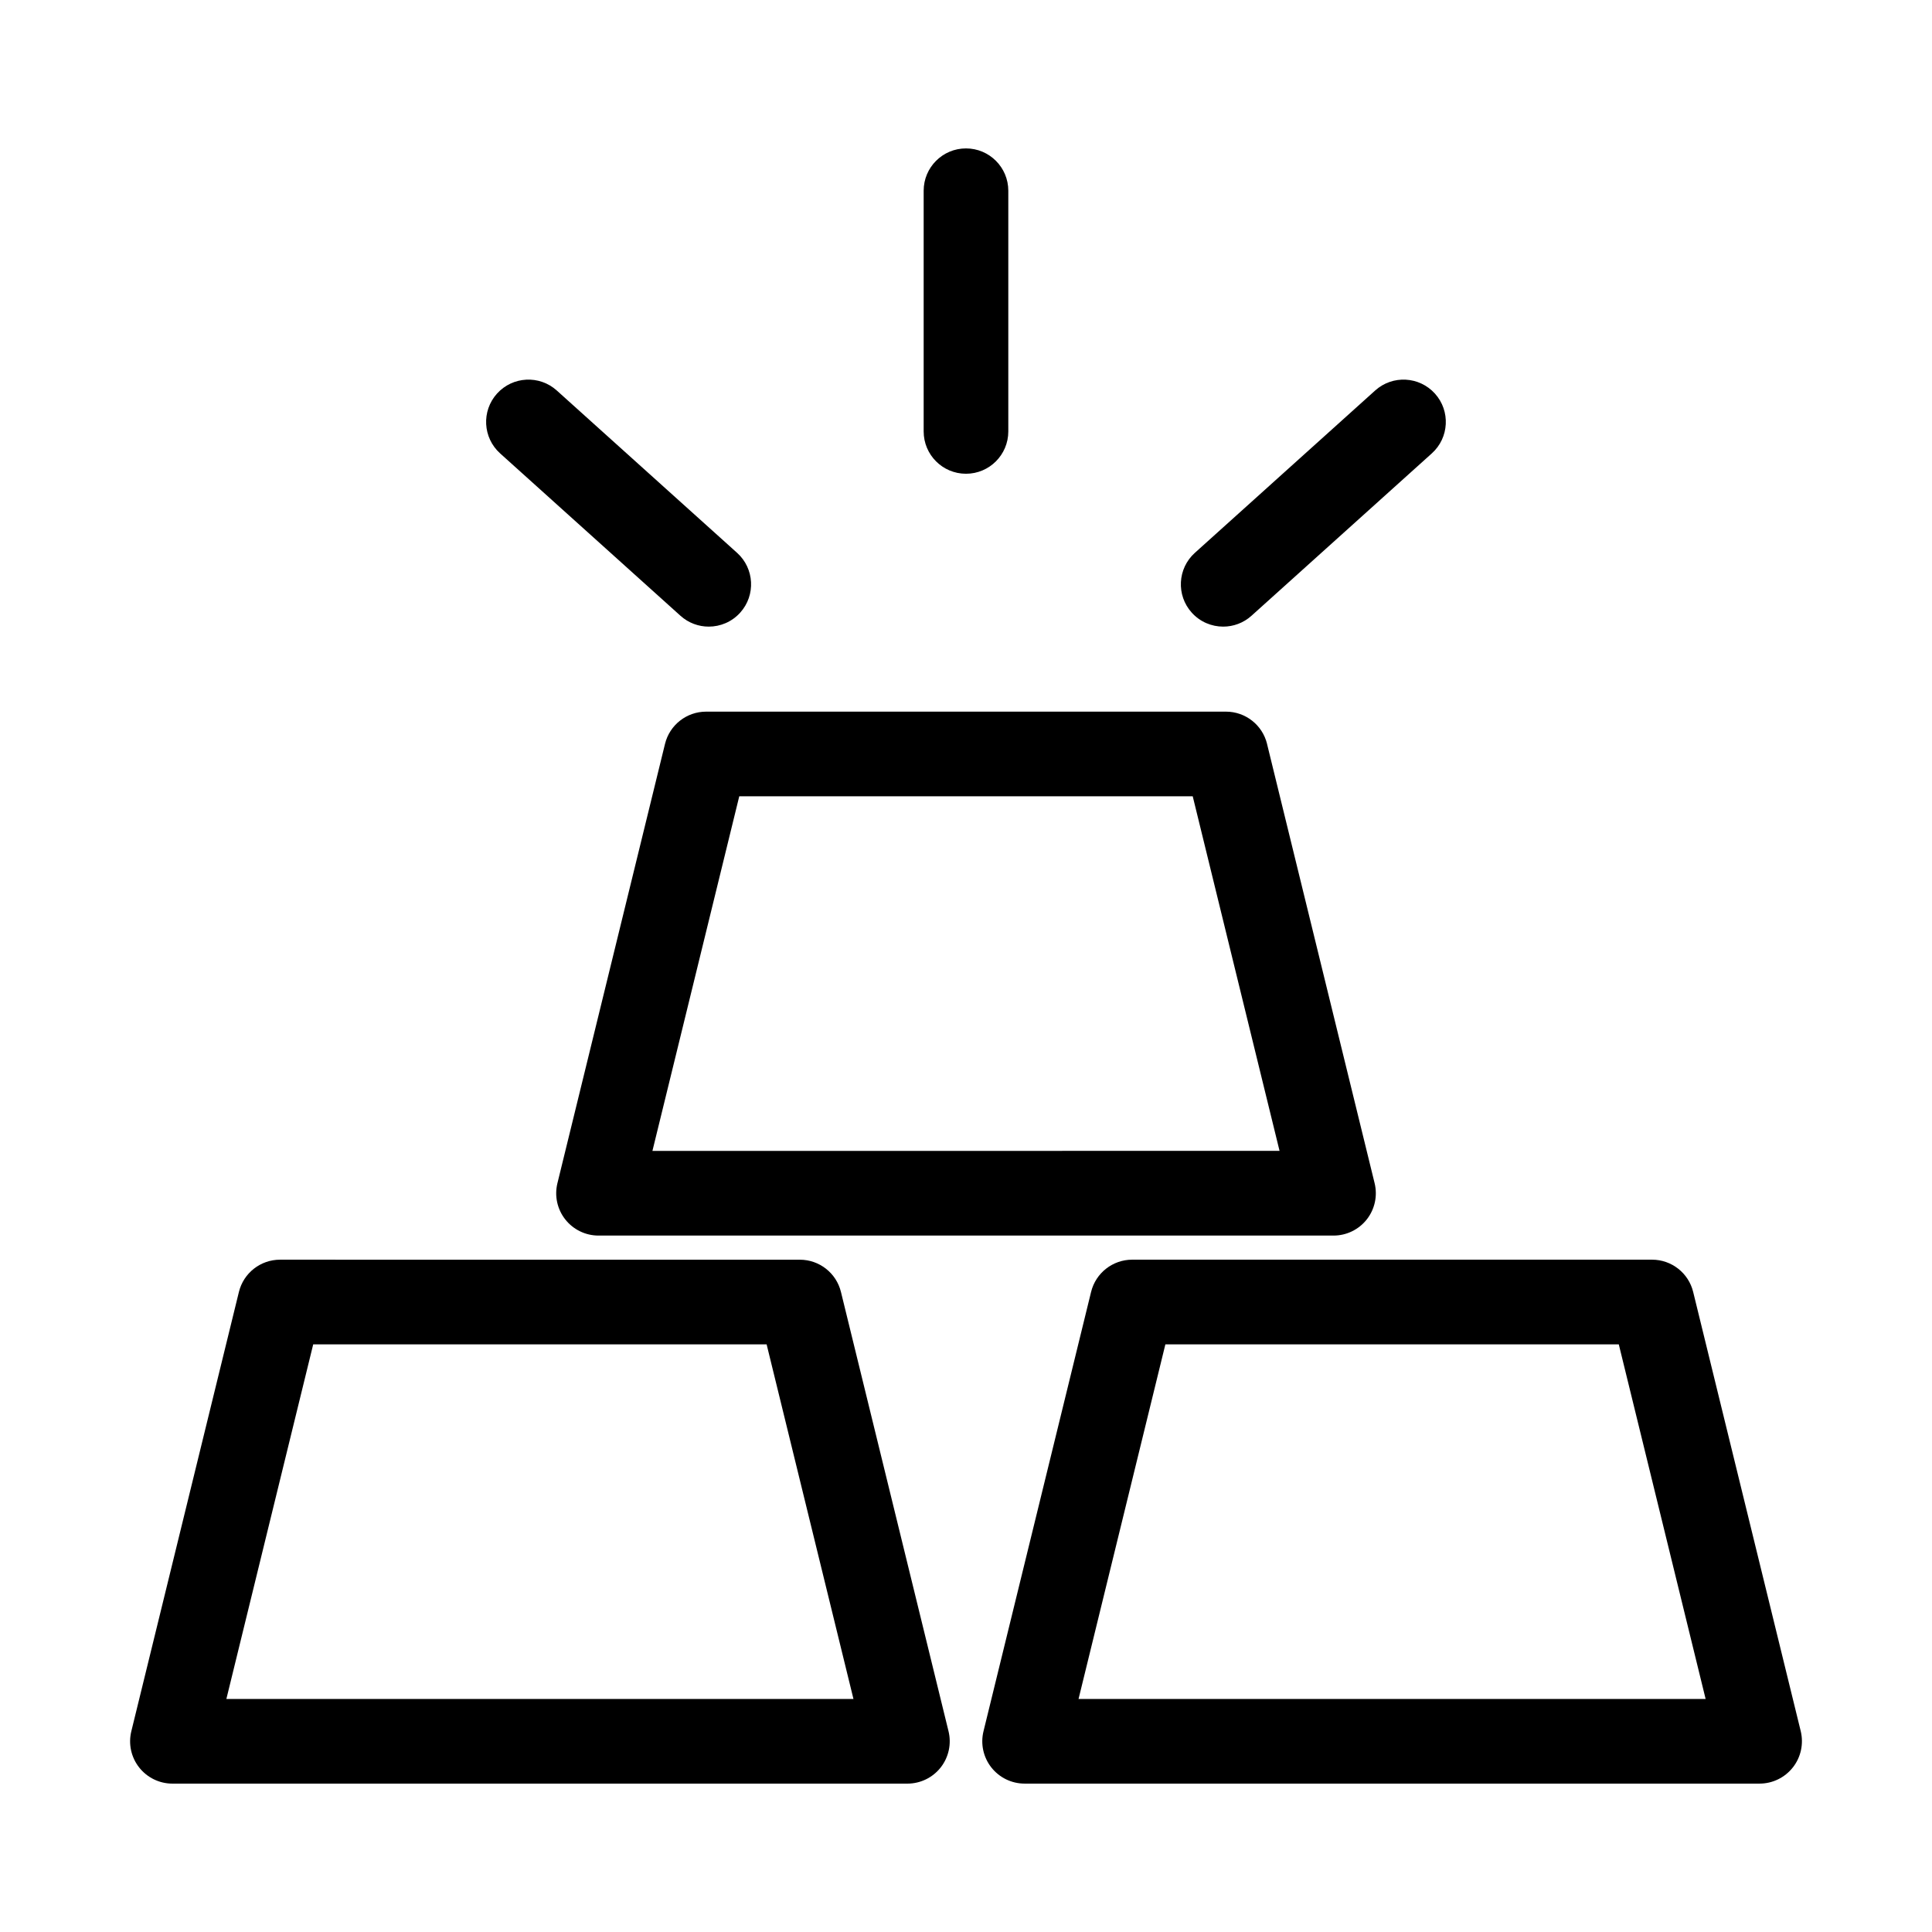
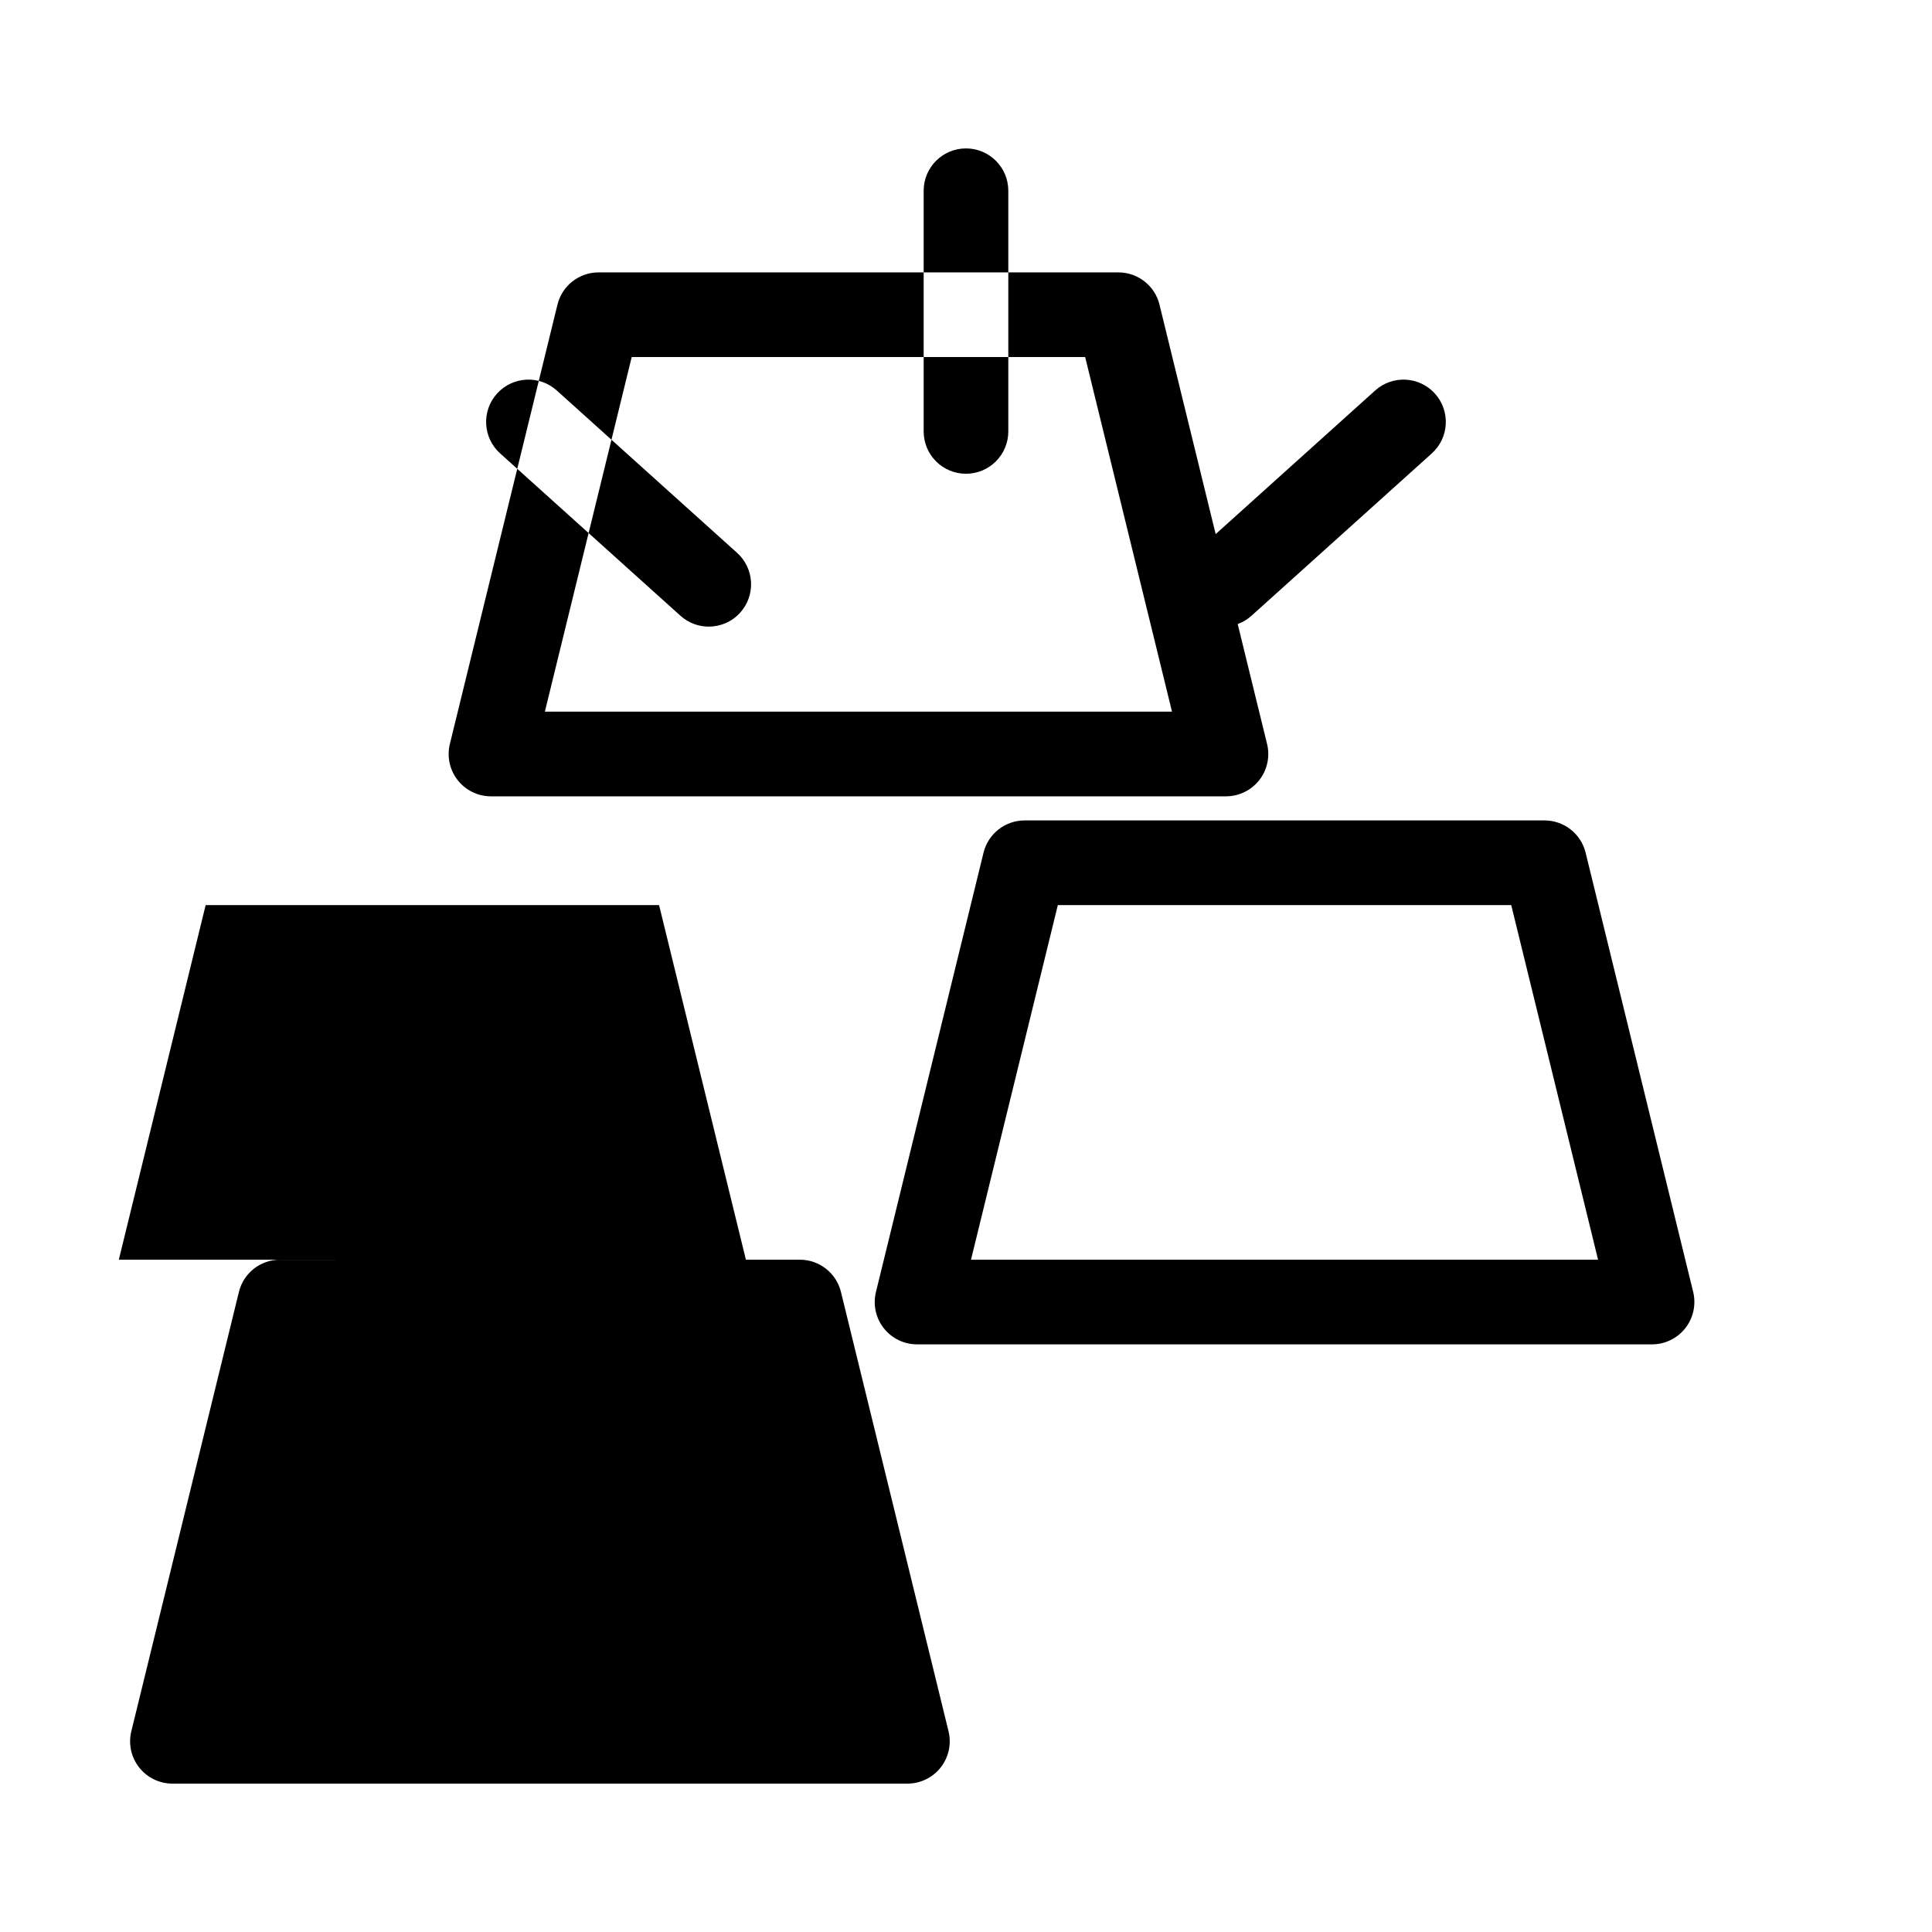
<svg xmlns="http://www.w3.org/2000/svg" fill="#000000" width="800px" height="800px" version="1.1" viewBox="144 144 512 512">
-   <path d="m459.82 306.35c-4.144-4.602-3.773-11.699 0.828-15.84l47.789-43.027c4.602-4.144 11.691-3.773 15.84 0.828 4.144 4.602 3.773 11.699-0.828 15.84l-47.789 43.027c-2.141 1.93-4.828 2.883-7.5 2.883-3.07 0-6.125-1.25-8.34-3.711zm-59.824-36.801c6.191 0 11.215-5.023 11.215-11.215v-63.789c0-6.191-5.023-11.215-11.215-11.215s-11.215 5.023-11.215 11.215v63.789c0 6.195 5.019 11.215 11.215 11.215zm-123.46-5.398 47.789 43.027c2.141 1.93 4.828 2.883 7.5 2.883 3.07 0 6.125-1.25 8.34-3.711 4.144-4.602 3.773-11.699-0.828-15.84l-47.789-43.027c-4.602-4.144-11.691-3.773-15.84 0.828-4.144 4.606-3.777 11.695 0.828 15.84zm118.83 338.64c0.82 3.348 0.059 6.879-2.066 9.594-2.125 2.707-5.379 4.293-8.82 4.293h-194.79c-3.441 0-6.695-1.586-8.82-4.293-2.125-2.707-2.891-6.246-2.066-9.594l28.508-116.41c1.227-5.016 5.727-8.551 10.895-8.551l137.76 0.004c5.168 0 9.668 3.531 10.895 8.551zm-25.191-8.547-23.012-93.973h-120.16l-23.012 93.973zm248.95 18.137c-2.125 2.707-5.379 4.293-8.82 4.293h-194.78c-3.441 0-6.695-1.586-8.82-4.293s-2.891-6.246-2.066-9.594l28.508-116.41c1.227-5.016 5.727-8.551 10.895-8.551h137.77c5.168 0 9.668 3.531 10.895 8.551l28.508 116.41c0.805 3.348 0.043 6.887-2.086 9.594zm-23.117-18.137-23.012-93.973h-120.16l-23.012 93.973zm-116.23-253.1 28.508 116.41c0.82 3.348 0.059 6.879-2.066 9.594-2.125 2.707-5.379 4.293-8.82 4.293h-194.79c-3.441 0-6.695-1.586-8.82-4.293s-2.891-6.246-2.066-9.594l28.508-116.41c1.227-5.016 5.727-8.551 10.895-8.551h137.77c5.156 0 9.66 3.527 10.887 8.551zm3.316 107.85-23.012-93.973-120.17 0.004-23.012 93.973z" />
+   <path d="m459.82 306.35c-4.144-4.602-3.773-11.699 0.828-15.84l47.789-43.027c4.602-4.144 11.691-3.773 15.84 0.828 4.144 4.602 3.773 11.699-0.828 15.84l-47.789 43.027c-2.141 1.93-4.828 2.883-7.5 2.883-3.07 0-6.125-1.25-8.34-3.711zm-59.824-36.801c6.191 0 11.215-5.023 11.215-11.215v-63.789c0-6.191-5.023-11.215-11.215-11.215s-11.215 5.023-11.215 11.215v63.789c0 6.195 5.019 11.215 11.215 11.215zm-123.46-5.398 47.789 43.027c2.141 1.93 4.828 2.883 7.5 2.883 3.07 0 6.125-1.25 8.34-3.711 4.144-4.602 3.773-11.699-0.828-15.84l-47.789-43.027c-4.602-4.144-11.691-3.773-15.84 0.828-4.144 4.606-3.777 11.695 0.828 15.84zm118.83 338.64c0.82 3.348 0.059 6.879-2.066 9.594-2.125 2.707-5.379 4.293-8.82 4.293h-194.79c-3.441 0-6.695-1.586-8.82-4.293-2.125-2.707-2.891-6.246-2.066-9.594l28.508-116.41c1.227-5.016 5.727-8.551 10.895-8.551l137.76 0.004c5.168 0 9.668 3.531 10.895 8.551m-25.191-8.547-23.012-93.973h-120.16l-23.012 93.973zm248.95 18.137c-2.125 2.707-5.379 4.293-8.82 4.293h-194.78c-3.441 0-6.695-1.586-8.82-4.293s-2.891-6.246-2.066-9.594l28.508-116.41c1.227-5.016 5.727-8.551 10.895-8.551h137.77c5.168 0 9.668 3.531 10.895 8.551l28.508 116.41c0.805 3.348 0.043 6.887-2.086 9.594zm-23.117-18.137-23.012-93.973h-120.16l-23.012 93.973zm-116.23-253.1 28.508 116.41c0.82 3.348 0.059 6.879-2.066 9.594-2.125 2.707-5.379 4.293-8.82 4.293h-194.79c-3.441 0-6.695-1.586-8.82-4.293s-2.891-6.246-2.066-9.594l28.508-116.41c1.227-5.016 5.727-8.551 10.895-8.551h137.77c5.156 0 9.66 3.527 10.887 8.551zm3.316 107.85-23.012-93.973-120.17 0.004-23.012 93.973z" />
</svg>